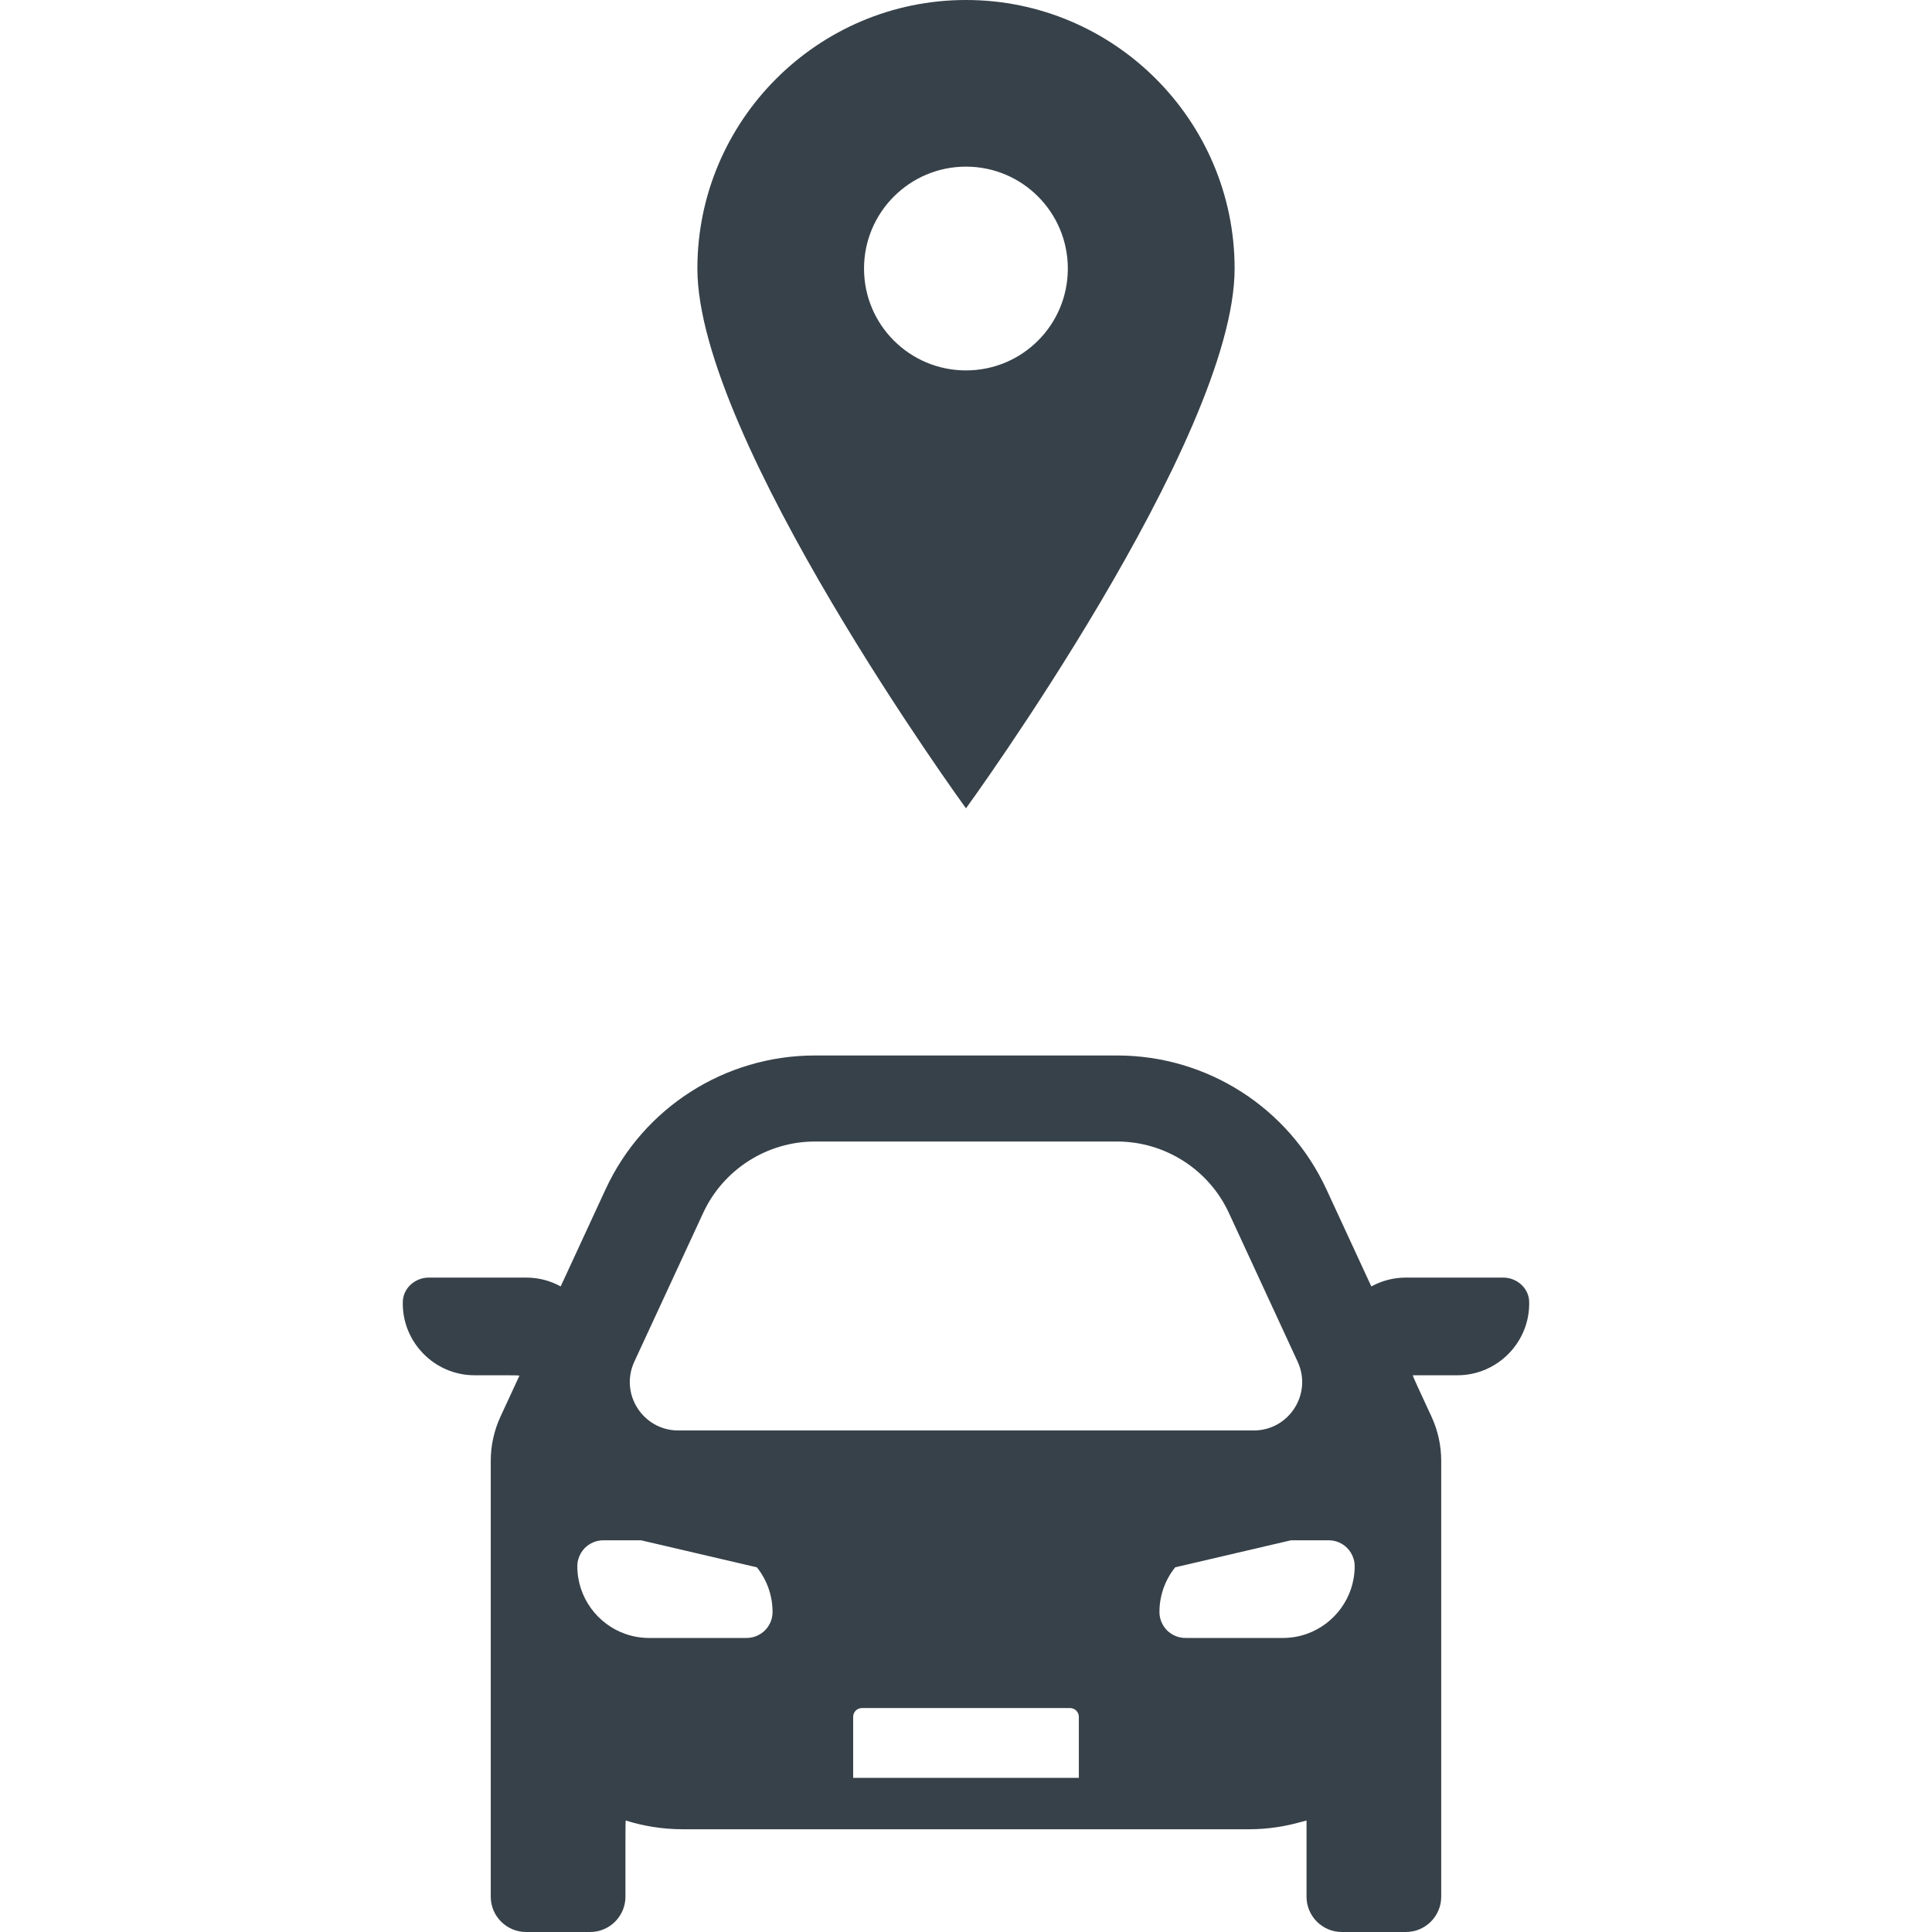
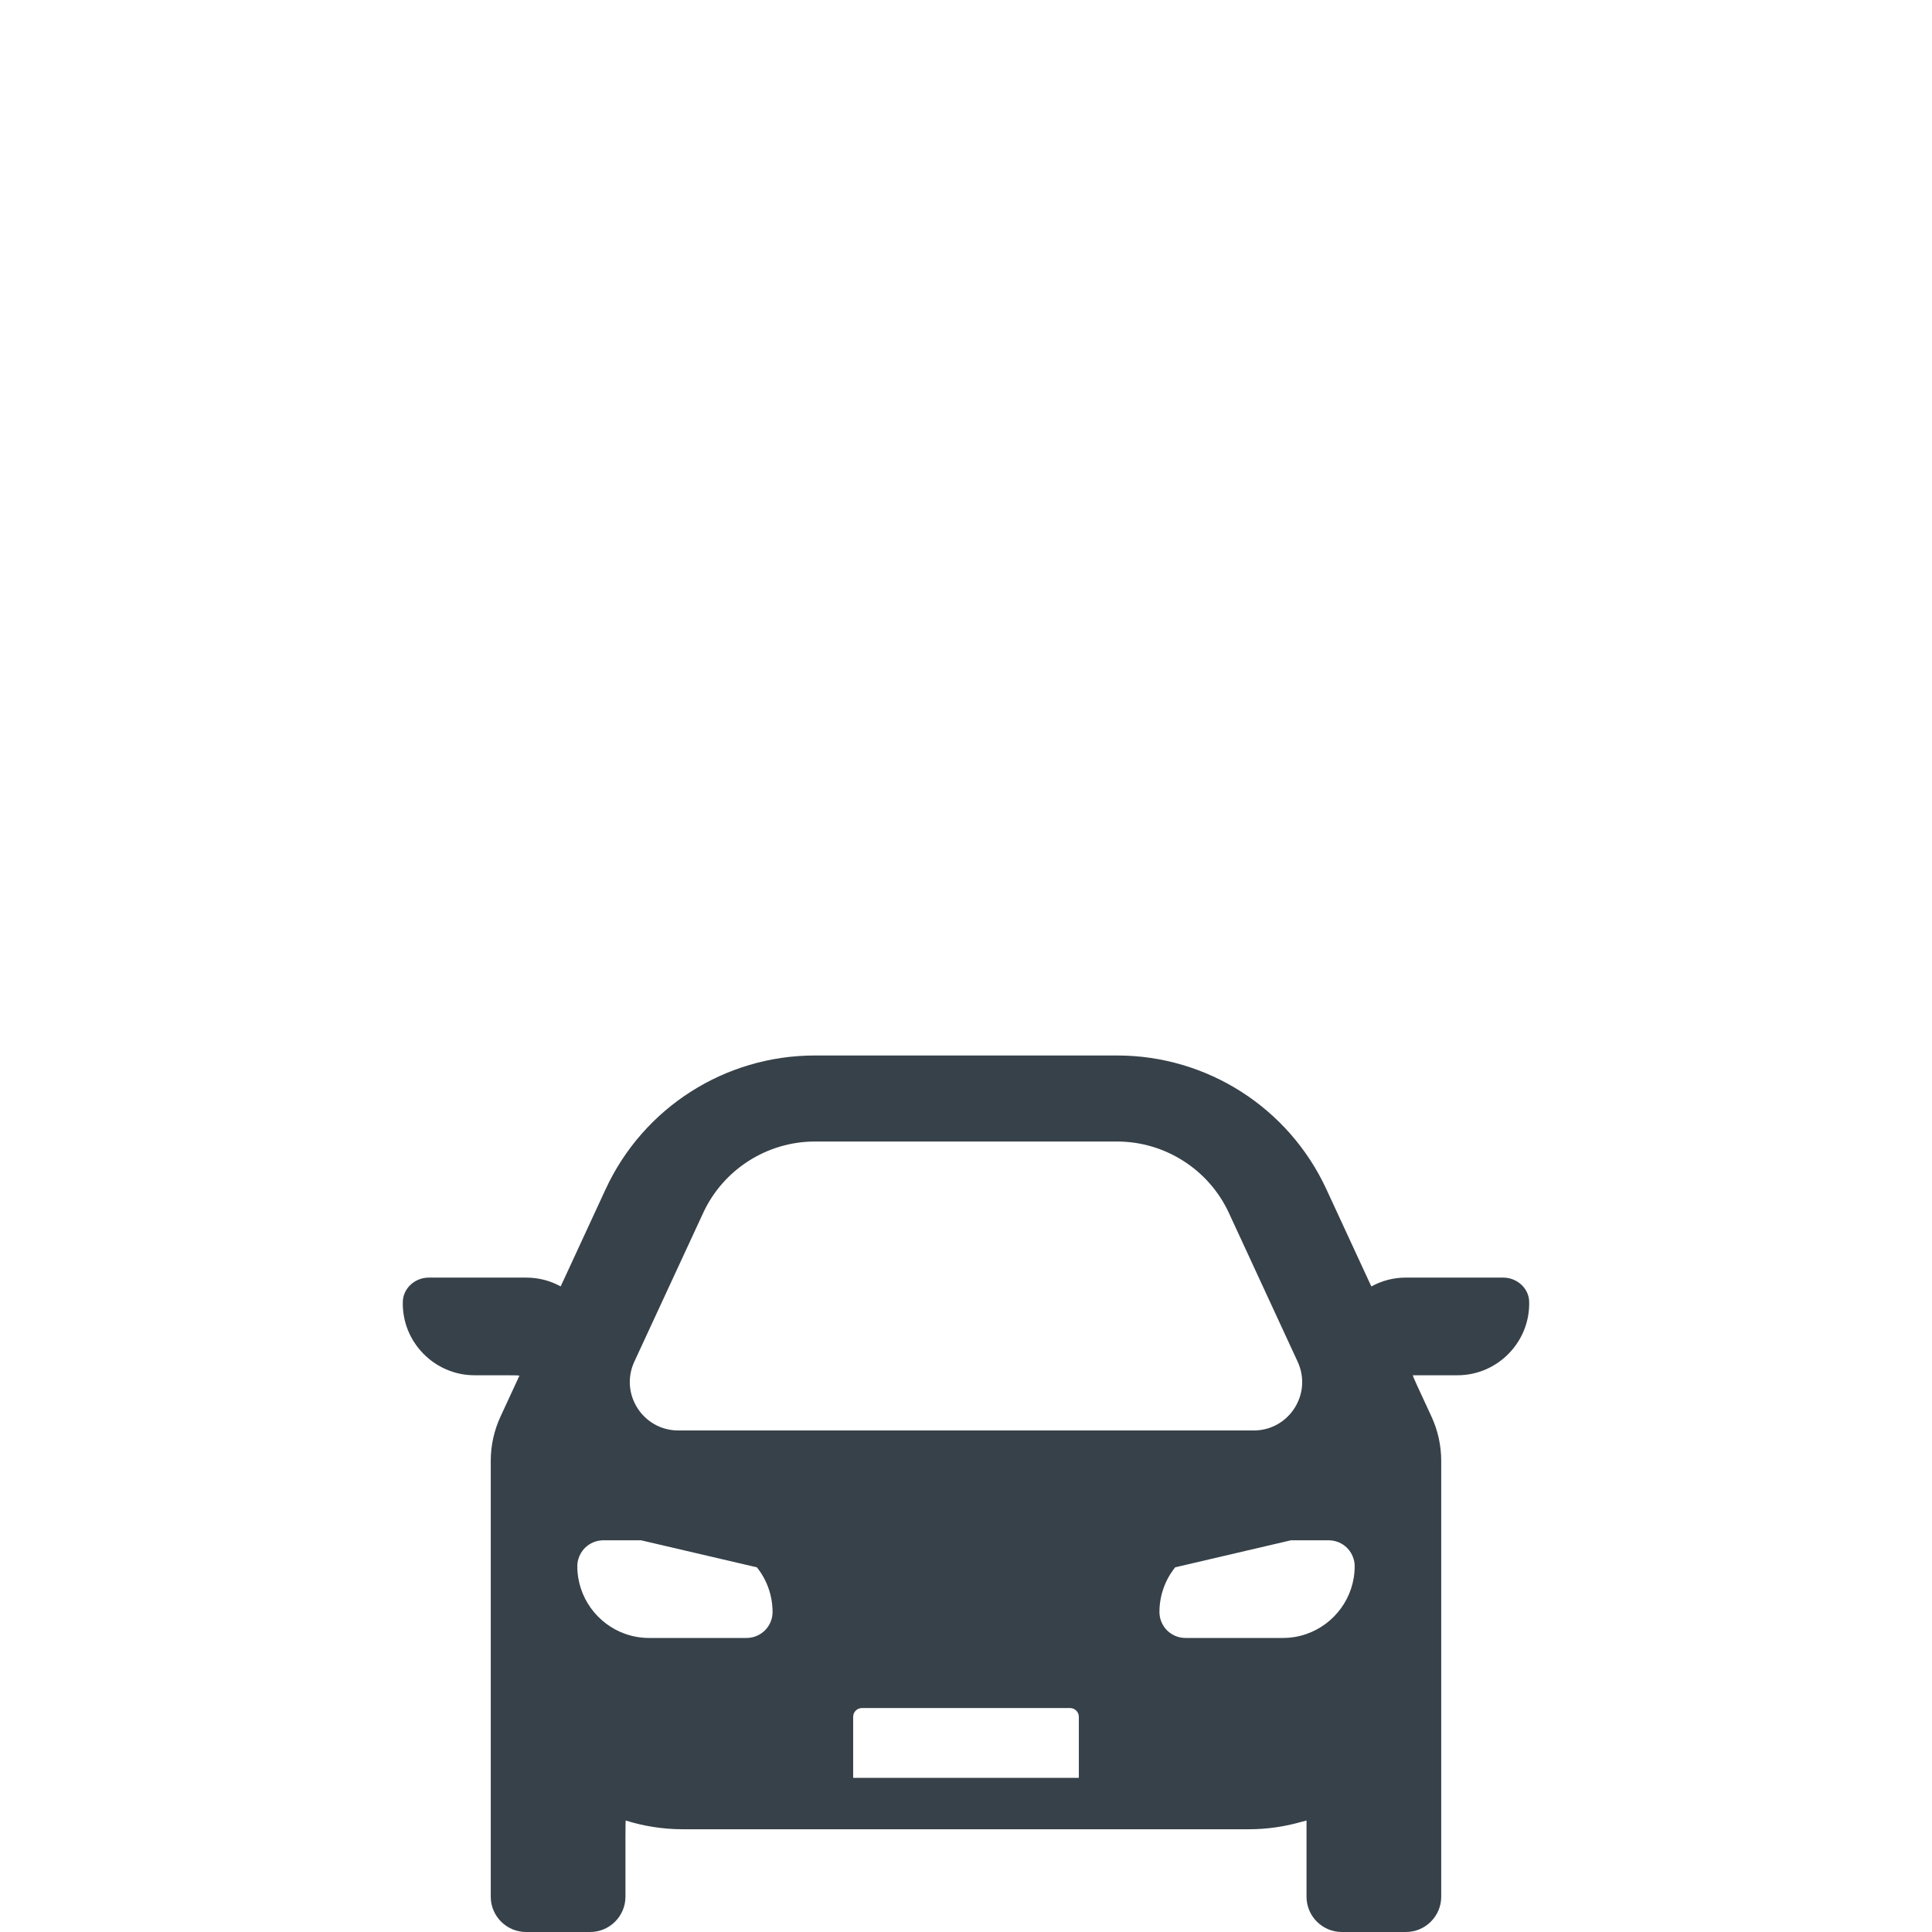
<svg xmlns="http://www.w3.org/2000/svg" version="1.1" id="_x31_0" x="0px" y="0px" viewBox="0 0 512 512" style="enable-background:new 0 0 512 512;" xml:space="preserve">
  <style type="text/css">
	.st0{fill:#374149;}
</style>
  <g>
-     <path class="st0" d="M327.186,71.18c0-39.238-31.945-71.18-71.187-71.18c-39.238,0-71.184,31.942-71.184,71.18   c-0.003,45.183,71.18,143.038,71.18,143.038S327.186,116.363,327.186,71.18z M255.998,44.16c14.922,0,26.988,12.098,26.988,27.02   c0,14.922-12.066,26.984-26.988,26.984c-14.918,0-27.023-12.062-27.023-26.984C228.975,56.258,241.08,44.16,255.998,44.16z" />
    <path class="st0" d="M398.381,338.578h-25.874c-3.219,0-6.246,0.824-8.91,2.25c-0.062,0.027-0.125,0.047-0.187,0.082v-0.004   l-11.906-25.746c-9.992-21.613-31.633-35.445-55.442-35.445H215.94c-23.813,0-45.454,13.832-55.446,35.445l-11.141,24.098   l-0.774,1.653c-2.702-1.485-5.797-2.332-9.086-2.332h-25.875c-3.606,0-6.773,2.777-6.867,6.374   c-0.281,10.676,8.379,19.504,18.993,19.504h8.48l2.57,0.027l0.871,0.063l-5.023,10.859c-1.703,3.676-2.586,7.683-2.586,11.73   v35.473v11.222v68.824c0,5.141,4.207,9.344,9.344,9.344h17.012c5.136,0,9.339-4.203,9.339-9.344v-15.637l0.024-3.656l0.046-0.91   c4.801,1.504,9.887,2.321,15.18,2.321h149.996c4.875,0,9.566-0.719,14.031-2.004c0.406-0.11,0.813-0.191,1.215-0.309v20.195   c0,5.141,4.202,9.344,9.339,9.344h17.012c5.141,0,9.344-4.203,9.344-9.344v-68.824V422.61v-35.473c0-4.047-0.883-8.054-2.582-11.73   l-3.59-7.762l-1.066-2.363l-0.309-0.825h11.863c10.614,0,19.274-8.828,18.992-19.504   C405.158,341.355,401.982,338.578,398.381,338.578z M285.905,454.981v16.175h-59.723h-0.086v-16.175   c0-1.29,1.043-2.332,2.332-2.332h55.141C284.858,452.649,285.905,453.691,285.905,454.981z M153.241,413.266   c0.324-1.18,0.934-2.218,1.77-3.054c1.25-1.234,2.98-2.016,4.859-2.016h10.023l30.664,7.156h0.02   c2.602,3.25,4.16,7.387,4.16,11.852c0,1.879-0.762,3.606-2.016,4.863c-1.25,1.23-2.961,2.008-4.859,2.008h-25.879   c-2.183,0-4.273-0.375-6.23-1.058c-7.402-2.586-12.758-9.668-12.758-17.946C152.994,414.446,153.069,413.836,153.241,413.266z    M215.936,302.516h80.125c12.664,0,24.286,7.422,29.602,18.91l18.226,39.434c3.95,8.512-2.277,18.23-11.637,18.23H179.768   c-9.383,0-15.61-9.718-11.66-18.246l18.246-39.418C191.67,309.938,203.272,302.516,215.936,302.516z M307.264,427.203   c0-4.465,1.558-8.602,4.176-11.852l30.664-7.156h10.027c1.898,0,3.625,0.782,4.859,2.016c0.836,0.836,1.446,1.874,1.766,3.054   c0.168,0.57,0.246,1.18,0.246,1.805c0,8.278-5.352,15.359-12.758,17.946c-1.954,0.683-4.043,1.058-6.227,1.058h-25.878   c-1.902,0-3.61-0.778-4.863-2.008C308.042,430.809,307.264,429.082,307.264,427.203z" />
  </g>
</svg>